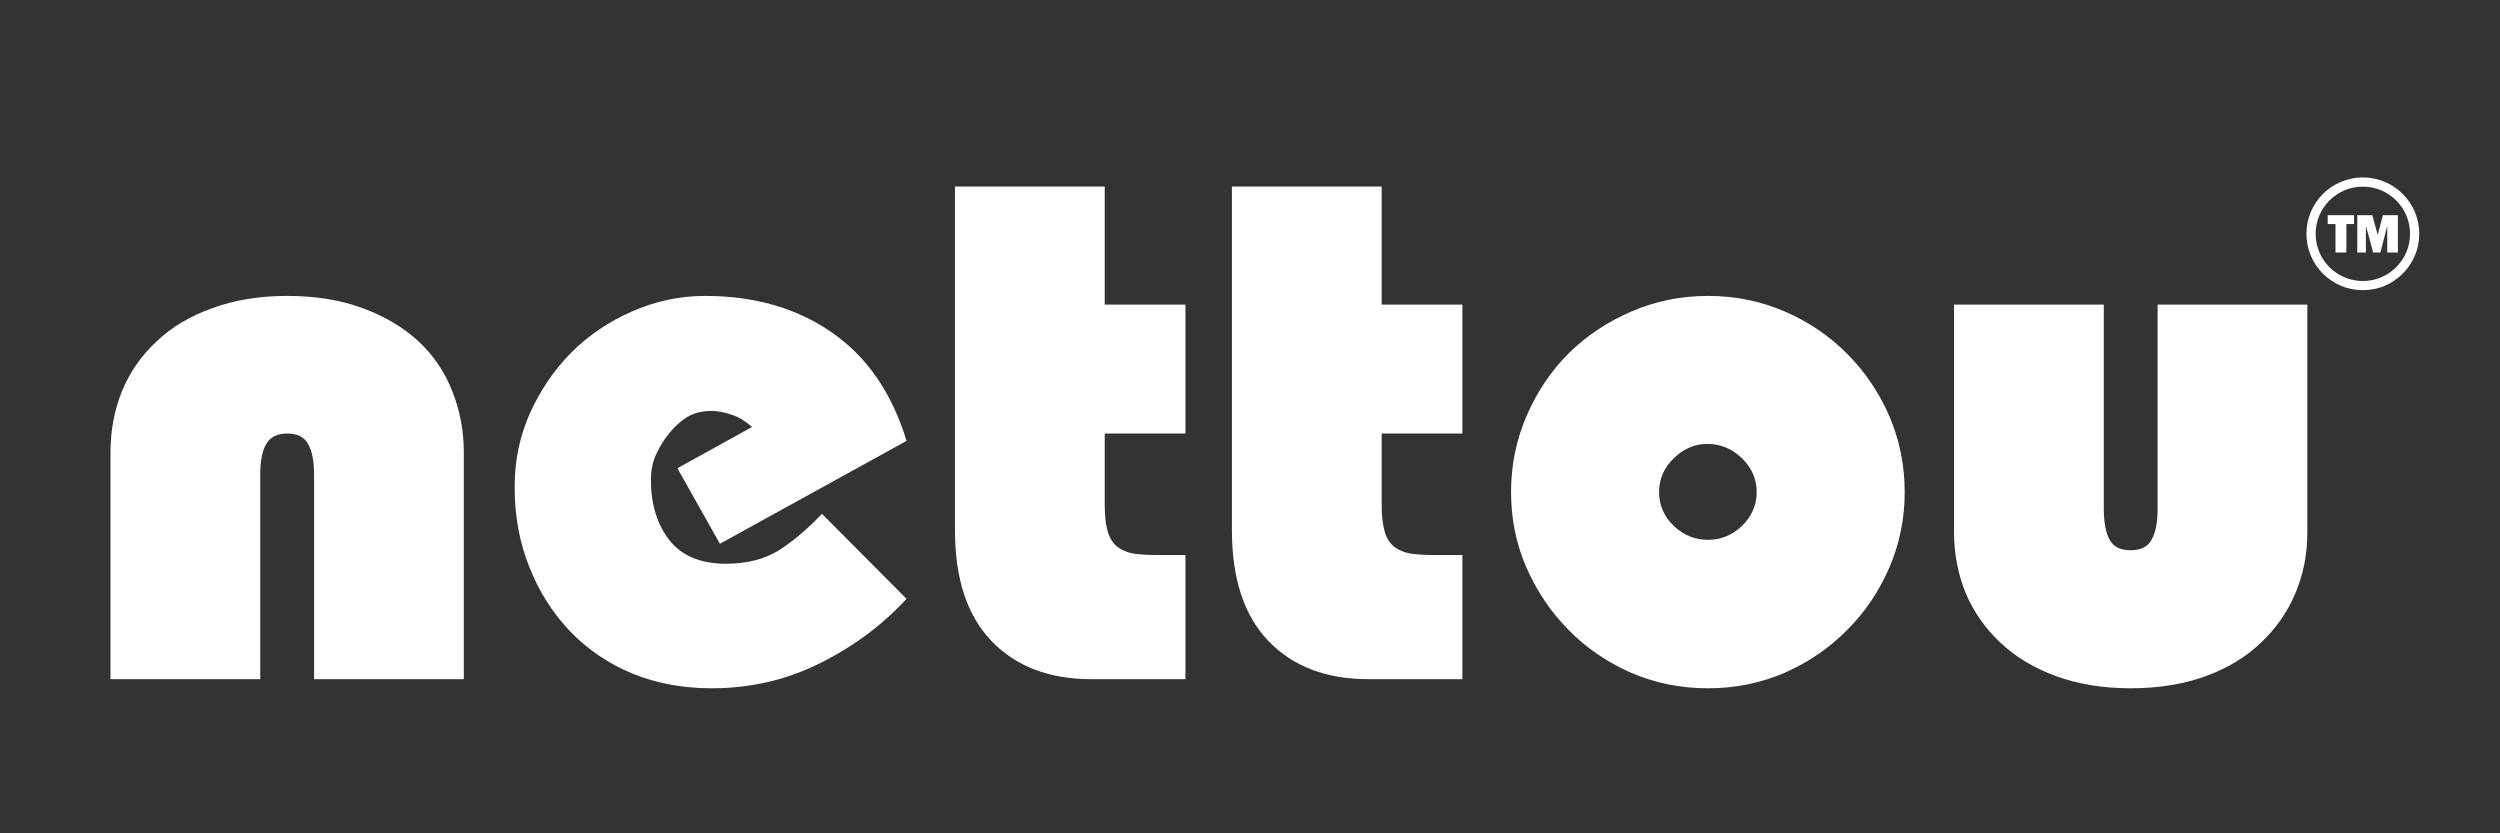
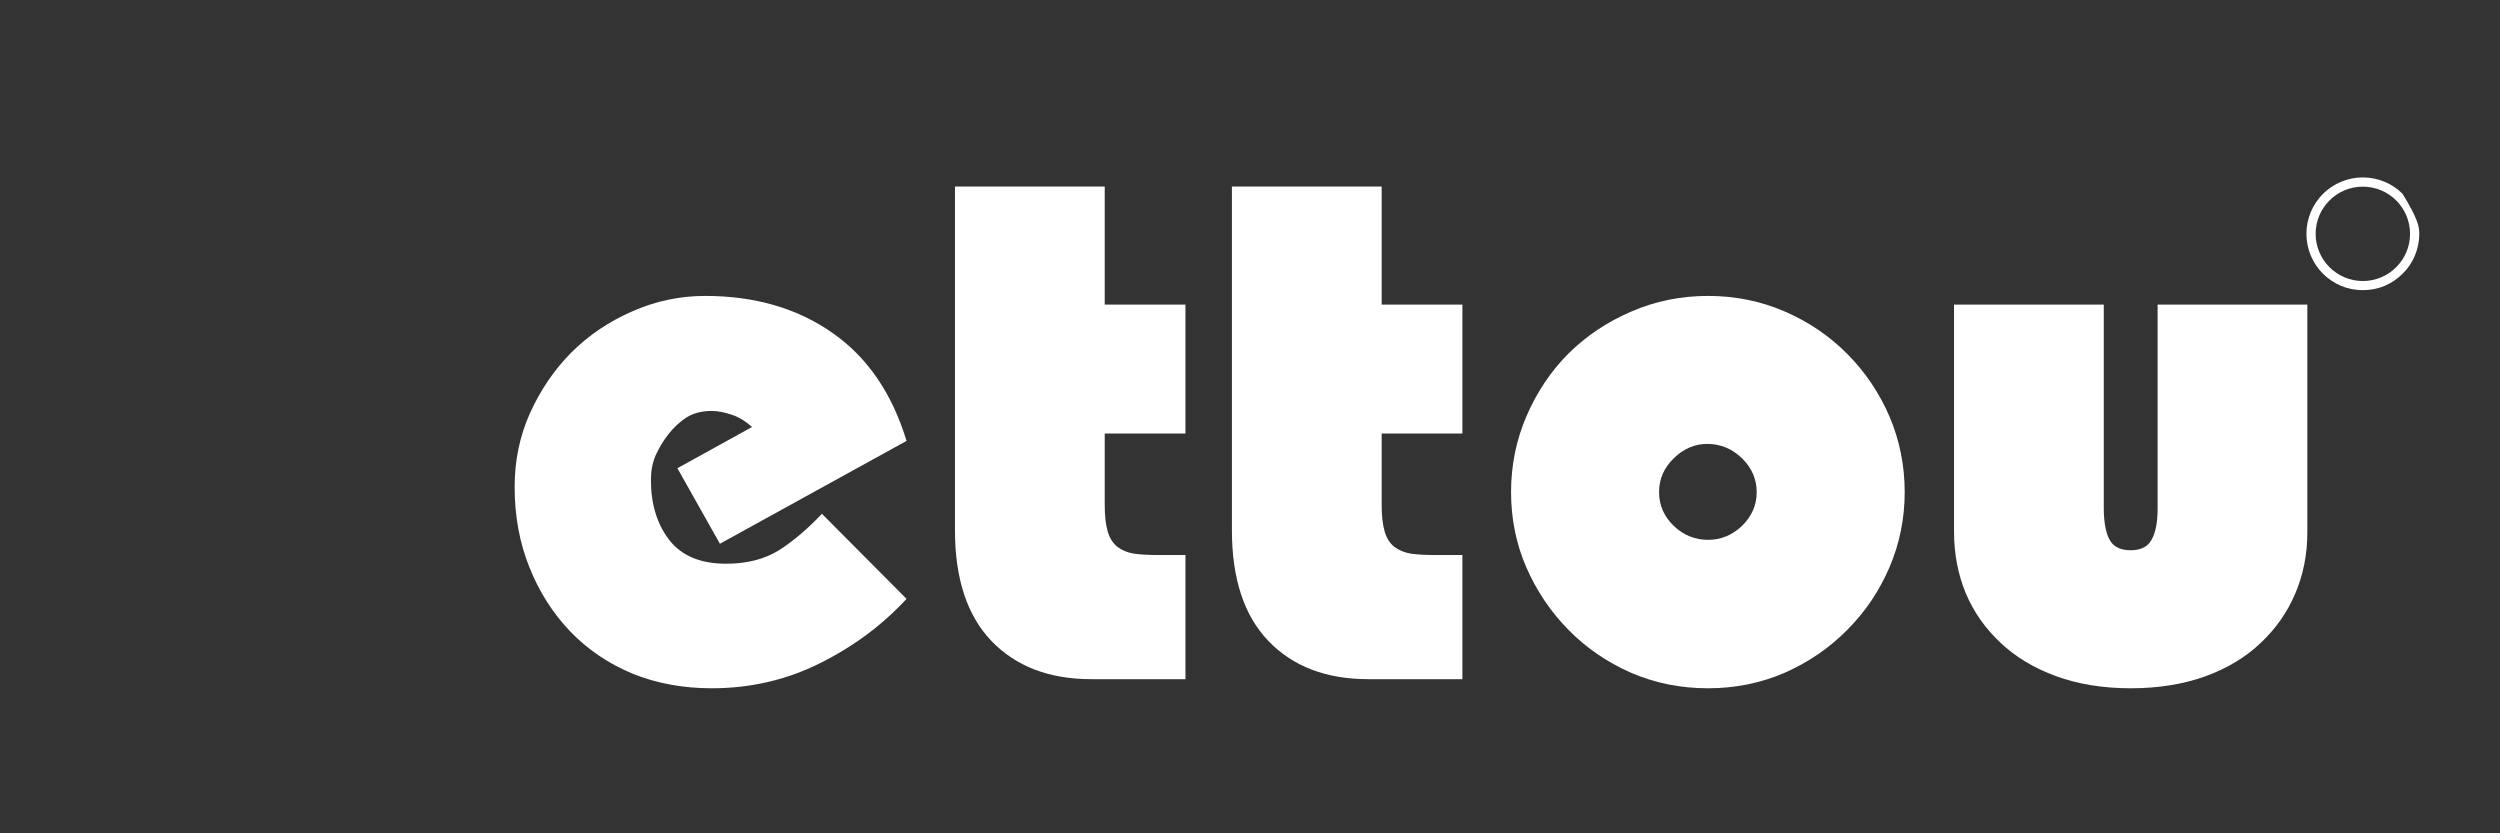
<svg xmlns="http://www.w3.org/2000/svg" version="1.0" preserveAspectRatio="xMidYMid meet" height="40" viewBox="0 0 90 30" zoomAndPan="magnify" width="120">
  <rect x="0" y="0" width="90" height="30" fill="#333333" stroke="none" />
  <defs>
    <g />
    <clipPath id="a9df51751c">
      <path clip-rule="nonzero" d="M 83.031 7 L 85 7 L 85 10 L 83.031 10 Z M 83.031 7" />
    </clipPath>
    <clipPath id="384f10af07">
      <path clip-rule="nonzero" d="M 83.031 6.387 L 87.387 6.387 L 87.387 10.742 L 83.031 10.742 Z M 83.031 6.387" />
    </clipPath>
  </defs>
  <g fill-opacity="1" fill="#ffffff">
    <g transform="translate(3.119, 24.45)">
      <g>
-         <path d="M 13.578 0 L 8.188 0 L 8.188 -7.359 C 8.188 -7.859 8.113 -8.227 7.969 -8.469 C 7.832 -8.719 7.582 -8.844 7.219 -8.844 C 6.863 -8.844 6.613 -8.719 6.469 -8.469 C 6.32 -8.227 6.25 -7.859 6.25 -7.359 L 6.25 0 L 0.859 0 L 0.859 -8.172 C 0.859 -8.961 1 -9.703 1.281 -10.391 C 1.57 -11.078 1.988 -11.672 2.531 -12.172 C 3.07 -12.68 3.738 -13.078 4.531 -13.359 C 5.32 -13.648 6.219 -13.797 7.219 -13.797 C 8.258 -13.797 9.176 -13.645 9.969 -13.344 C 10.758 -13.051 11.426 -12.648 11.969 -12.141 C 12.508 -11.629 12.91 -11.031 13.172 -10.344 C 13.441 -9.664 13.578 -8.941 13.578 -8.172 Z M 13.578 0" />
-       </g>
+         </g>
    </g>
  </g>
  <g fill-opacity="1" fill="#ffffff">
    <g transform="translate(17.589, 24.45)">
      <g>
        <path d="M 8.328 -4.875 L 6.797 -7.594 L 9.484 -9.078 C 9.273 -9.273 9.035 -9.422 8.766 -9.516 C 8.492 -9.609 8.25 -9.656 8.031 -9.656 C 7.676 -9.656 7.375 -9.578 7.125 -9.422 C 6.883 -9.266 6.664 -9.062 6.469 -8.812 C 6.289 -8.582 6.141 -8.332 6.016 -8.062 C 5.898 -7.789 5.844 -7.492 5.844 -7.172 C 5.844 -6.305 6.062 -5.586 6.5 -5.016 C 6.945 -4.441 7.629 -4.156 8.547 -4.156 C 9.297 -4.156 9.93 -4.316 10.453 -4.641 C 10.973 -4.973 11.488 -5.41 12 -5.953 L 15.047 -2.891 C 14.18 -1.953 13.145 -1.18 11.938 -0.578 C 10.738 0.023 9.438 0.328 8.031 0.328 C 6.988 0.328 6.035 0.148 5.172 -0.203 C 4.305 -0.566 3.562 -1.07 2.938 -1.719 C 2.312 -2.375 1.82 -3.145 1.469 -4.031 C 1.113 -4.914 0.938 -5.879 0.938 -6.922 C 0.938 -7.859 1.117 -8.738 1.484 -9.562 C 1.859 -10.395 2.352 -11.125 2.969 -11.75 C 3.594 -12.375 4.32 -12.867 5.156 -13.234 C 6 -13.609 6.879 -13.797 7.797 -13.797 C 9.586 -13.797 11.113 -13.352 12.375 -12.469 C 13.633 -11.594 14.523 -10.297 15.047 -8.578 Z M 8.328 -4.875" />
      </g>
    </g>
  </g>
  <g fill-opacity="1" fill="#ffffff">
    <g transform="translate(33.567, 24.45)">
      <g>
        <path d="M 6.203 -17.734 L 6.203 -13.484 L 9.109 -13.484 L 9.109 -8.844 L 6.203 -8.844 L 6.203 -6.281 C 6.203 -5.883 6.238 -5.562 6.312 -5.312 C 6.383 -5.07 6.5 -4.891 6.656 -4.766 C 6.82 -4.641 7.023 -4.555 7.266 -4.516 C 7.504 -4.484 7.797 -4.469 8.141 -4.469 L 9.109 -4.469 L 9.109 0 L 5.719 0 C 4.207 0 3.008 -0.457 2.125 -1.375 C 1.25 -2.289 0.812 -3.617 0.812 -5.359 L 0.812 -17.734 Z M 6.203 -17.734" />
      </g>
    </g>
  </g>
  <g fill-opacity="1" fill="#ffffff">
    <g transform="translate(43.537, 24.45)">
      <g>
        <path d="M 6.203 -17.734 L 6.203 -13.484 L 9.109 -13.484 L 9.109 -8.844 L 6.203 -8.844 L 6.203 -6.281 C 6.203 -5.883 6.238 -5.562 6.312 -5.312 C 6.383 -5.07 6.5 -4.891 6.656 -4.766 C 6.82 -4.641 7.023 -4.555 7.266 -4.516 C 7.504 -4.484 7.797 -4.469 8.141 -4.469 L 9.109 -4.469 L 9.109 0 L 5.719 0 C 4.207 0 3.008 -0.457 2.125 -1.375 C 1.25 -2.289 0.812 -3.617 0.812 -5.359 L 0.812 -17.734 Z M 6.203 -17.734" />
      </g>
    </g>
  </g>
  <g fill-opacity="1" fill="#ffffff">
    <g transform="translate(53.507, 24.45)">
      <g>
        <path d="M 15.062 -6.734 C 15.062 -5.785 14.879 -4.883 14.516 -4.031 C 14.148 -3.176 13.645 -2.426 13 -1.781 C 12.363 -1.133 11.613 -0.617 10.75 -0.234 C 9.883 0.141 8.961 0.328 7.984 0.328 C 6.992 0.328 6.066 0.141 5.203 -0.234 C 4.336 -0.617 3.586 -1.133 2.953 -1.781 C 2.316 -2.426 1.812 -3.176 1.438 -4.031 C 1.07 -4.883 0.891 -5.785 0.891 -6.734 C 0.891 -7.703 1.078 -8.617 1.453 -9.484 C 1.828 -10.348 2.332 -11.098 2.969 -11.734 C 3.613 -12.367 4.363 -12.867 5.219 -13.234 C 6.082 -13.609 7.004 -13.797 7.984 -13.797 C 8.961 -13.797 9.883 -13.609 10.75 -13.234 C 11.613 -12.859 12.363 -12.348 13 -11.703 C 13.645 -11.055 14.148 -10.305 14.516 -9.453 C 14.879 -8.598 15.062 -7.691 15.062 -6.734 Z M 7.984 -5.016 C 8.441 -5.016 8.848 -5.18 9.203 -5.516 C 9.555 -5.859 9.734 -6.266 9.734 -6.734 C 9.734 -7.203 9.555 -7.609 9.203 -7.953 C 8.848 -8.297 8.43 -8.469 7.953 -8.469 C 7.504 -8.469 7.102 -8.297 6.75 -7.953 C 6.395 -7.609 6.219 -7.203 6.219 -6.734 C 6.219 -6.266 6.395 -5.859 6.75 -5.516 C 7.102 -5.18 7.516 -5.016 7.984 -5.016 Z M 7.984 -5.016" />
      </g>
    </g>
  </g>
  <g fill-opacity="1" fill="#ffffff">
    <g transform="translate(69.486, 24.45)">
      <g>
        <path d="M 6.25 -13.484 L 6.25 -6.172 C 6.25 -5.672 6.316 -5.289 6.453 -5.031 C 6.586 -4.77 6.844 -4.641 7.219 -4.641 C 7.582 -4.641 7.832 -4.766 7.969 -5.016 C 8.113 -5.266 8.188 -5.641 8.188 -6.141 L 8.188 -13.484 L 13.578 -13.484 L 13.578 -5.281 C 13.578 -4.488 13.43 -3.754 13.141 -3.078 C 12.859 -2.41 12.445 -1.82 11.906 -1.312 C 11.375 -0.801 10.711 -0.398 9.922 -0.109 C 9.129 0.18 8.227 0.328 7.219 0.328 C 6.219 0.328 5.32 0.18 4.531 -0.109 C 3.738 -0.398 3.07 -0.801 2.531 -1.312 C 1.988 -1.82 1.57 -2.414 1.281 -3.094 C 1 -3.781 0.859 -4.52 0.859 -5.312 L 0.859 -13.484 Z M 6.25 -13.484" />
      </g>
    </g>
  </g>
  <g clip-path="url(#a9df51751c)">
-     <path fill-rule="nonzero" fill-opacity="1" d="M 84.469 8.066 L 84.469 9.09 L 84.078 9.09 L 84.078 8.066 L 83.797 8.066 L 83.797 7.746 L 84.746 7.746 L 84.746 8.066 L 84.469 8.066" fill="#ffffff" />
-   </g>
-   <path fill-rule="nonzero" fill-opacity="1" d="M 86.324 7.746 L 86.324 9.09 L 85.941 9.09 L 85.941 8.129 L 85.695 9.09 L 85.434 9.09 L 85.172 8.129 L 85.172 9.09 L 84.863 9.09 L 84.863 7.746 L 85.402 7.746 L 85.598 8.457 L 85.785 7.746 L 86.324 7.746" fill="#ffffff" />
+     </g>
  <g clip-path="url(#384f10af07)">
-     <path fill-rule="nonzero" fill-opacity="1" d="M 85.062 6.719 C 84.125 6.719 83.363 7.48 83.363 8.418 C 83.363 9.355 84.125 10.117 85.062 10.117 C 86 10.117 86.762 9.355 86.762 8.418 C 86.762 7.48 86 6.719 85.062 6.719 Z M 85.062 10.445 C 84.789 10.445 84.523 10.395 84.273 10.289 C 84.031 10.184 83.812 10.039 83.625 9.852 C 83.441 9.668 83.293 9.449 83.191 9.207 C 83.086 8.957 83.031 8.691 83.031 8.418 C 83.031 8.145 83.086 7.879 83.191 7.625 C 83.293 7.387 83.441 7.168 83.625 6.98 C 83.812 6.797 84.031 6.648 84.273 6.547 C 84.523 6.441 84.789 6.387 85.062 6.387 C 85.336 6.387 85.602 6.441 85.852 6.547 C 86.094 6.648 86.312 6.797 86.496 6.98 C 86.684 7.168 86.832 7.387 86.934 7.625 C 87.039 7.879 87.094 8.145 87.094 8.418 C 87.094 8.691 87.039 8.957 86.934 9.207 C 86.832 9.449 86.684 9.668 86.496 9.852 C 86.312 10.039 86.094 10.184 85.852 10.289 C 85.602 10.395 85.336 10.445 85.062 10.445" fill="#ffffff" />
+     <path fill-rule="nonzero" fill-opacity="1" d="M 85.062 6.719 C 84.125 6.719 83.363 7.48 83.363 8.418 C 83.363 9.355 84.125 10.117 85.062 10.117 C 86 10.117 86.762 9.355 86.762 8.418 C 86.762 7.48 86 6.719 85.062 6.719 Z M 85.062 10.445 C 84.789 10.445 84.523 10.395 84.273 10.289 C 84.031 10.184 83.812 10.039 83.625 9.852 C 83.441 9.668 83.293 9.449 83.191 9.207 C 83.086 8.957 83.031 8.691 83.031 8.418 C 83.031 8.145 83.086 7.879 83.191 7.625 C 83.293 7.387 83.441 7.168 83.625 6.98 C 83.812 6.797 84.031 6.648 84.273 6.547 C 84.523 6.441 84.789 6.387 85.062 6.387 C 85.336 6.387 85.602 6.441 85.852 6.547 C 86.094 6.648 86.312 6.797 86.496 6.98 C 87.039 7.879 87.094 8.145 87.094 8.418 C 87.094 8.691 87.039 8.957 86.934 9.207 C 86.832 9.449 86.684 9.668 86.496 9.852 C 86.312 10.039 86.094 10.184 85.852 10.289 C 85.602 10.395 85.336 10.445 85.062 10.445" fill="#ffffff" />
  </g>
</svg>